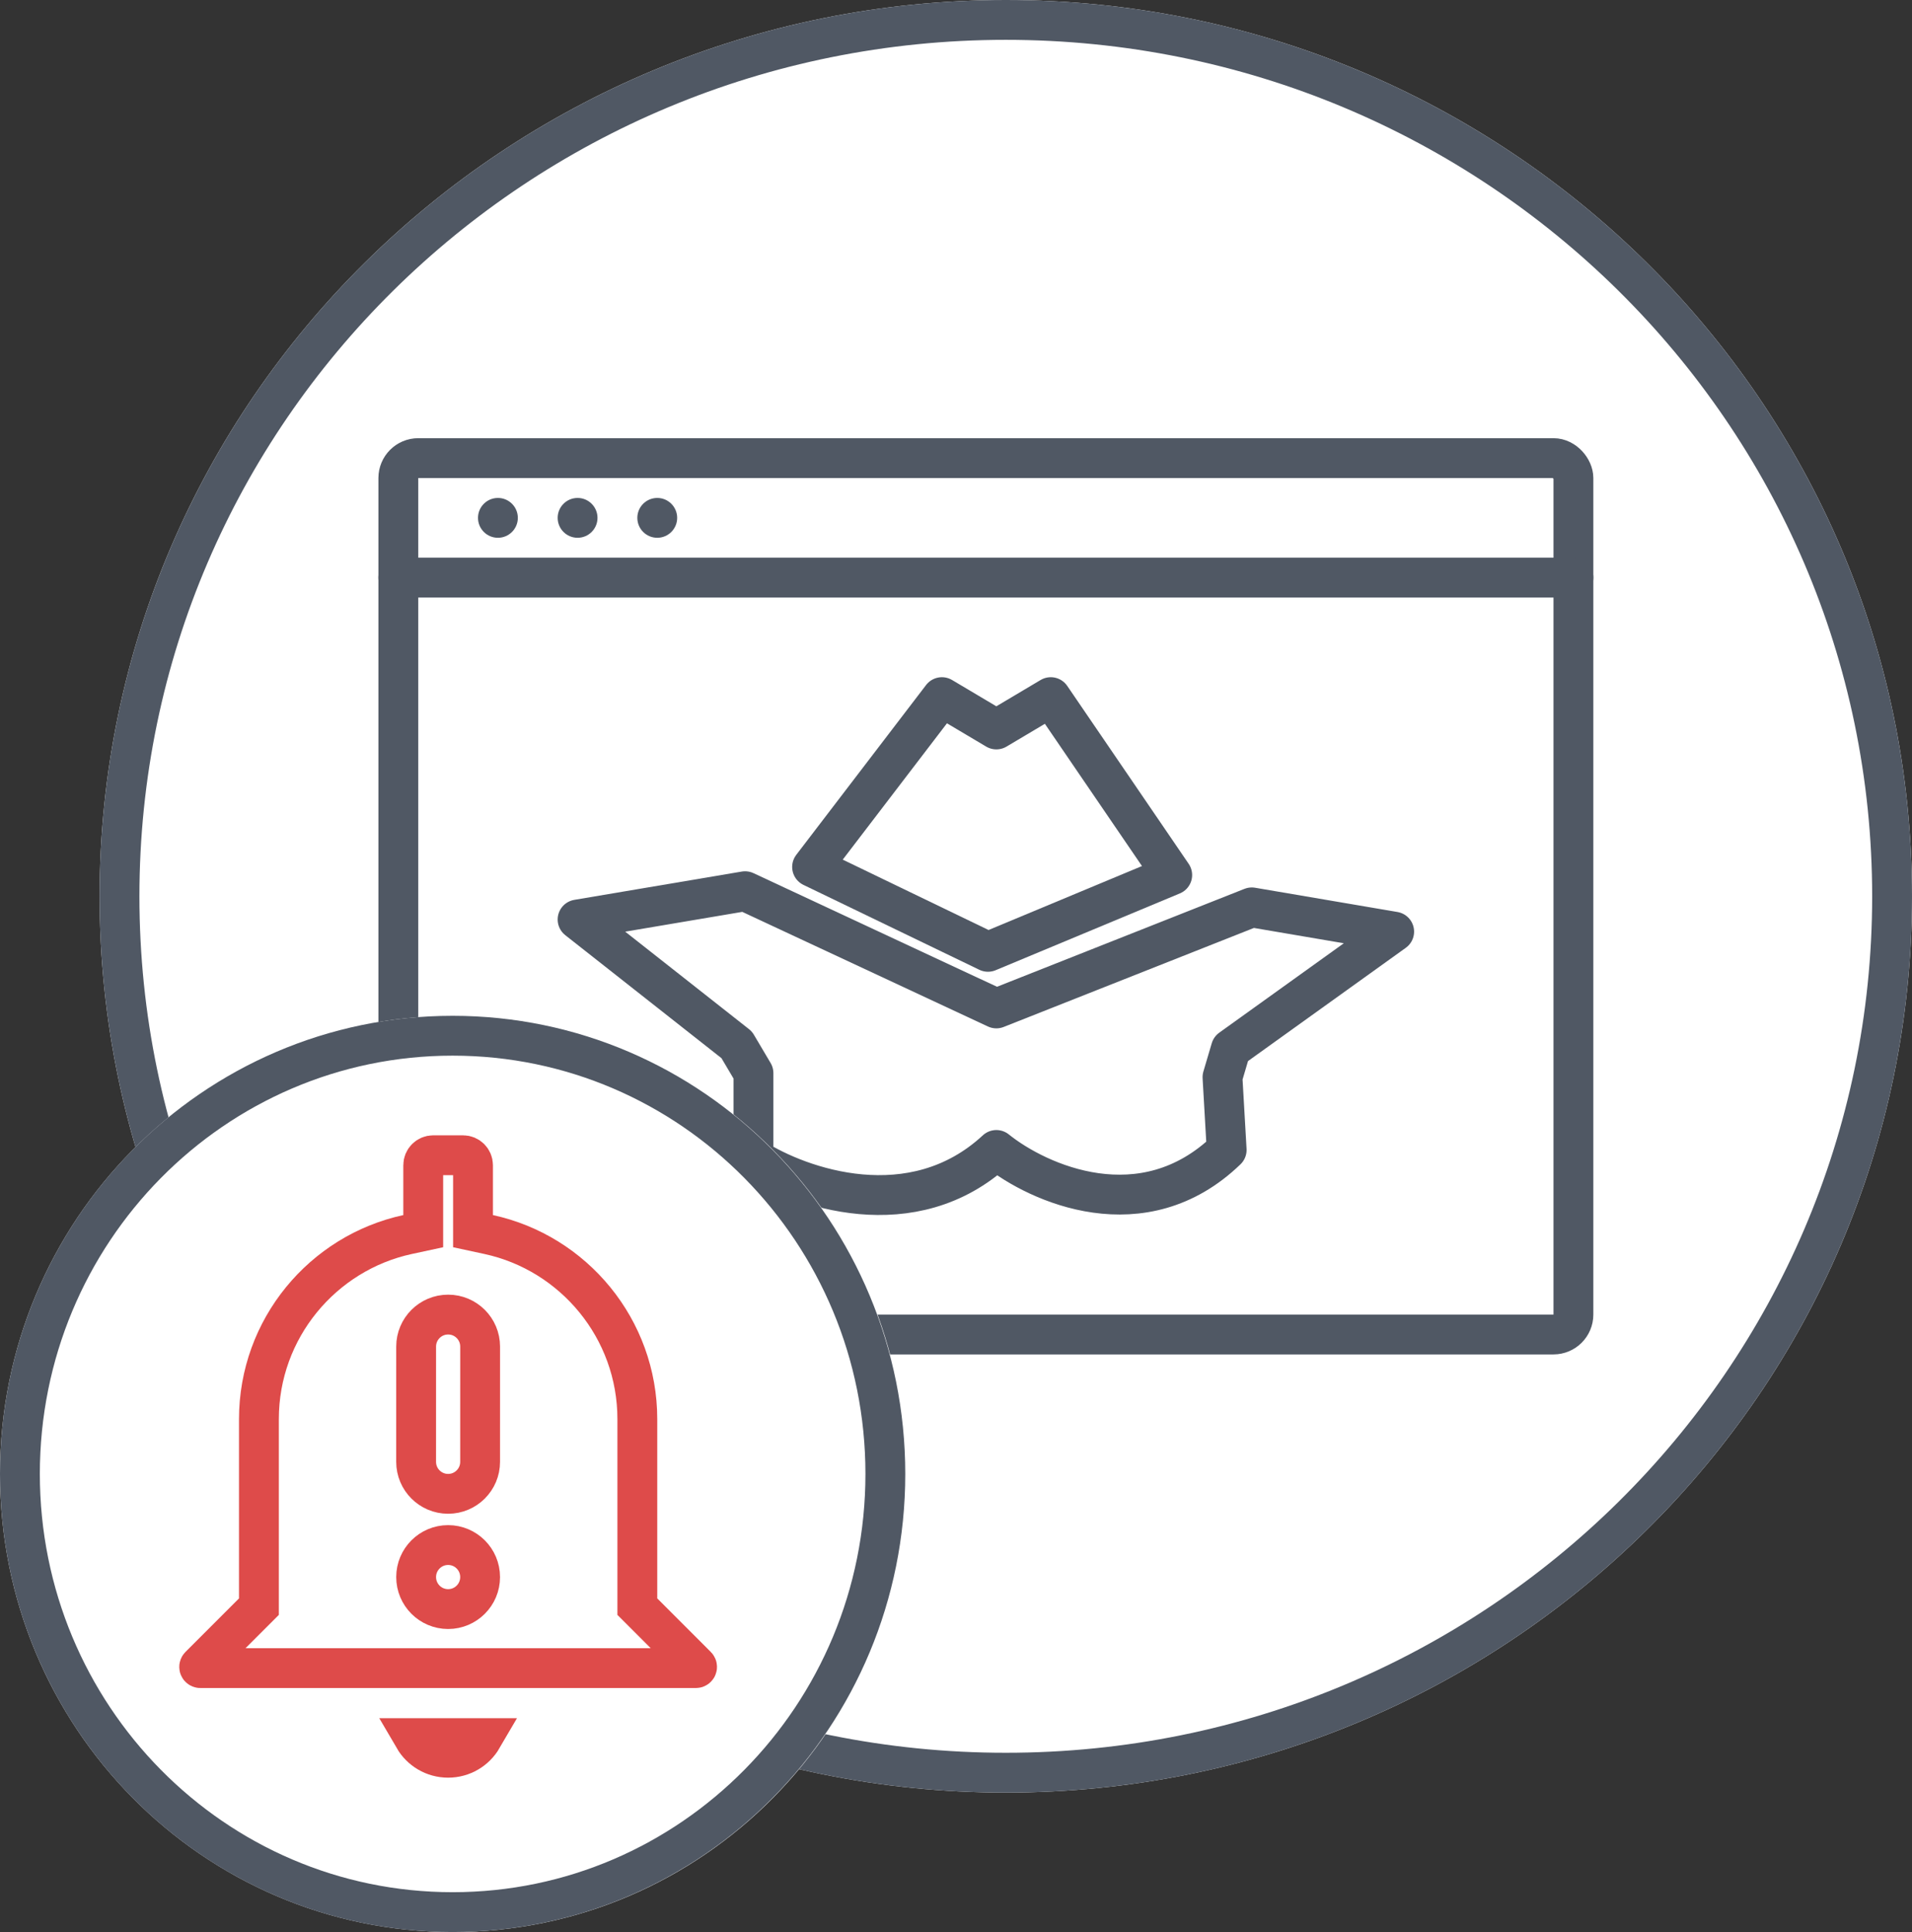
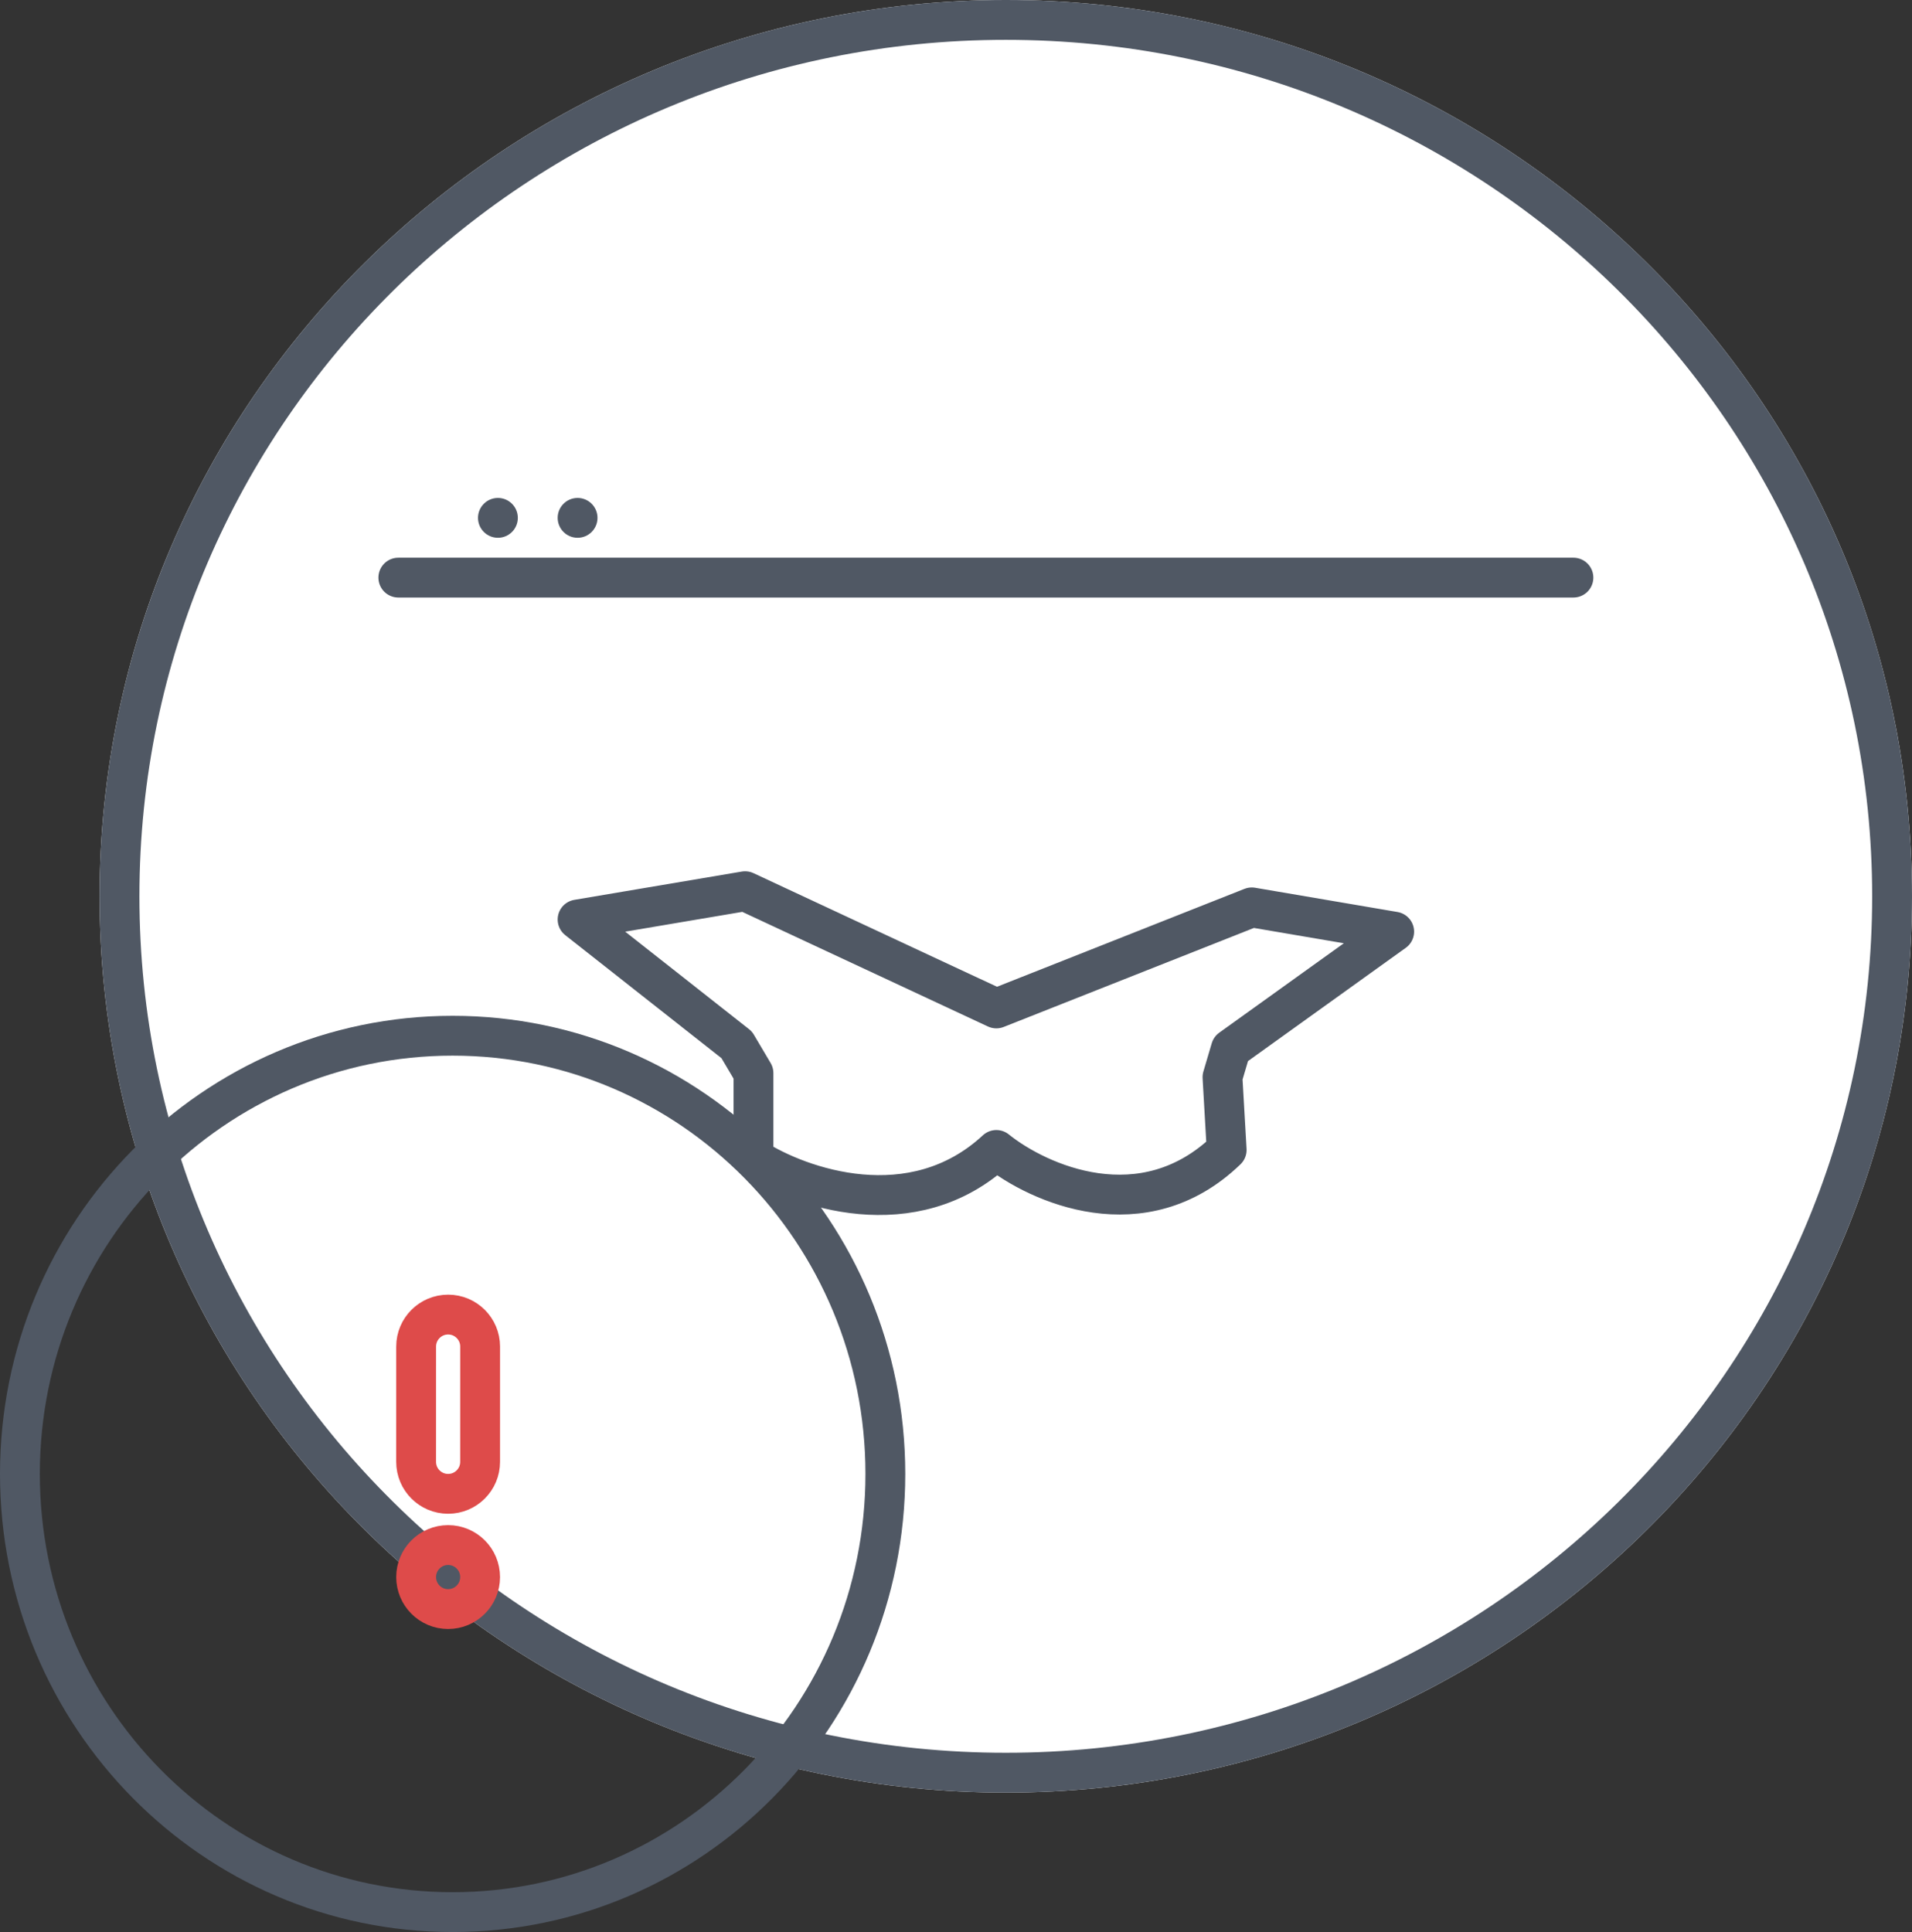
<svg xmlns="http://www.w3.org/2000/svg" width="96" height="97" viewBox="0 0 96 97" fill="none">
  <rect x="0" y="0" width="96" height="97" fill="#333333" stroke="none" />
  <g clip-path="url(#clip0_94_2418)">
    <path d="M50.5 90C75.629 90 96 69.853 96 45C96 20.147 75.629 0 50.5 0C25.371 0 5 20.147 5 45C5 69.853 25.371 90 50.5 90Z" fill="white" />
    <path d="M50.5 89C75.077 89 95 69.3 95 45C95 20.7 75.077 1 50.5 1C25.923 1 6 20.7 6 45C6 69.3 25.923 89 50.5 89Z" stroke="#505864" stroke-width="2" />
-     <path d="M49.605 47.788L40.774 43.526L47.292 35L50.026 36.624L52.759 35L58.856 43.932L49.605 47.788Z" stroke="#505864" stroke-width="2" stroke-linecap="round" stroke-linejoin="round" />
    <path d="M36.99 52.457L29 46.165L37.41 44.744L50.026 50.63L62.851 45.556L70 46.774L61.8 52.66L61.38 54.081L61.59 57.735C57.385 61.795 52.128 59.427 50.026 57.735C45.821 61.633 40.144 59.63 37.831 58.141V53.878L36.99 52.457Z" stroke="#505864" stroke-width="2" stroke-linecap="round" stroke-linejoin="round" />
-     <rect x="20" y="23" width="59" height="44" rx="1" stroke="#505864" stroke-width="2" />
    <path d="M20 29L79 29" stroke="#505864" stroke-width="2" stroke-linecap="round" />
-     <path d="M22.737 97C35.294 97 45.474 86.703 45.474 74C45.474 61.297 35.294 51 22.737 51C10.18 51 0 61.297 0 74C0 86.703 10.18 97 22.737 97Z" fill="white" />
    <path d="M22.726 96C34.725 96 44.453 86.15 44.453 74C44.453 61.85 34.725 52 22.726 52C10.727 52 1 61.85 1 74C1 86.15 10.727 96 22.726 96Z" stroke="#505864" stroke-width="2" />
    <circle cx="25" cy="26" r="1" fill="#505864" />
    <circle cx="29" cy="26" r="1" fill="#505864" />
-     <circle cx="33" cy="26" r="1" fill="#505864" />
-     <path d="M32 80.25V80.664L32.293 80.957L34.982 83.646C34.994 83.658 35 83.673 35 83.689C35 83.723 34.973 83.75 34.939 83.75H10.061C10.027 83.75 10 83.723 10 83.689C10 83.673 10.006 83.658 10.018 83.646L12.707 80.957L13 80.664V80.25V71.25C13 66.706 16.202 62.905 20.462 61.982L21.25 61.812V61.005V58.5C21.25 58.224 21.474 58 21.75 58H23.25C23.526 58 23.75 58.224 23.75 58.5V61.005V61.812L24.538 61.982C28.798 62.905 32 66.706 32 71.25V80.25ZM24.216 87.265C23.872 87.855 23.233 88.25 22.5 88.25C21.767 88.25 21.128 87.855 20.784 87.265H24.216Z" stroke="#DE4B4A" stroke-width="2" />
    <path fill-rule="evenodd" clip-rule="evenodd" d="M22.501 66C23.388 66 24.107 66.719 24.107 67.607L24.106 73.394C24.106 74.281 23.387 75 22.5 75V75C21.613 75 20.893 74.281 20.893 73.393L20.894 67.606C20.894 66.719 21.613 66 22.501 66V66Z" stroke="#DE4B4A" stroke-width="2" />
    <path fill-rule="evenodd" clip-rule="evenodd" d="M22.5 77.571C23.388 77.571 24.107 78.292 24.106 79.18V79.18C24.106 80.066 23.387 80.786 22.5 80.786V80.786C21.613 80.786 20.893 80.065 20.894 79.178V79.178C20.894 78.291 21.613 77.571 22.5 77.571V77.571Z" stroke="#DE4B4A" stroke-width="2" />
  </g>
  <defs>
    <clipPath id="clip0_94_2418">
      <rect width="96" height="97" fill="white" />
    </clipPath>
  </defs>
</svg>